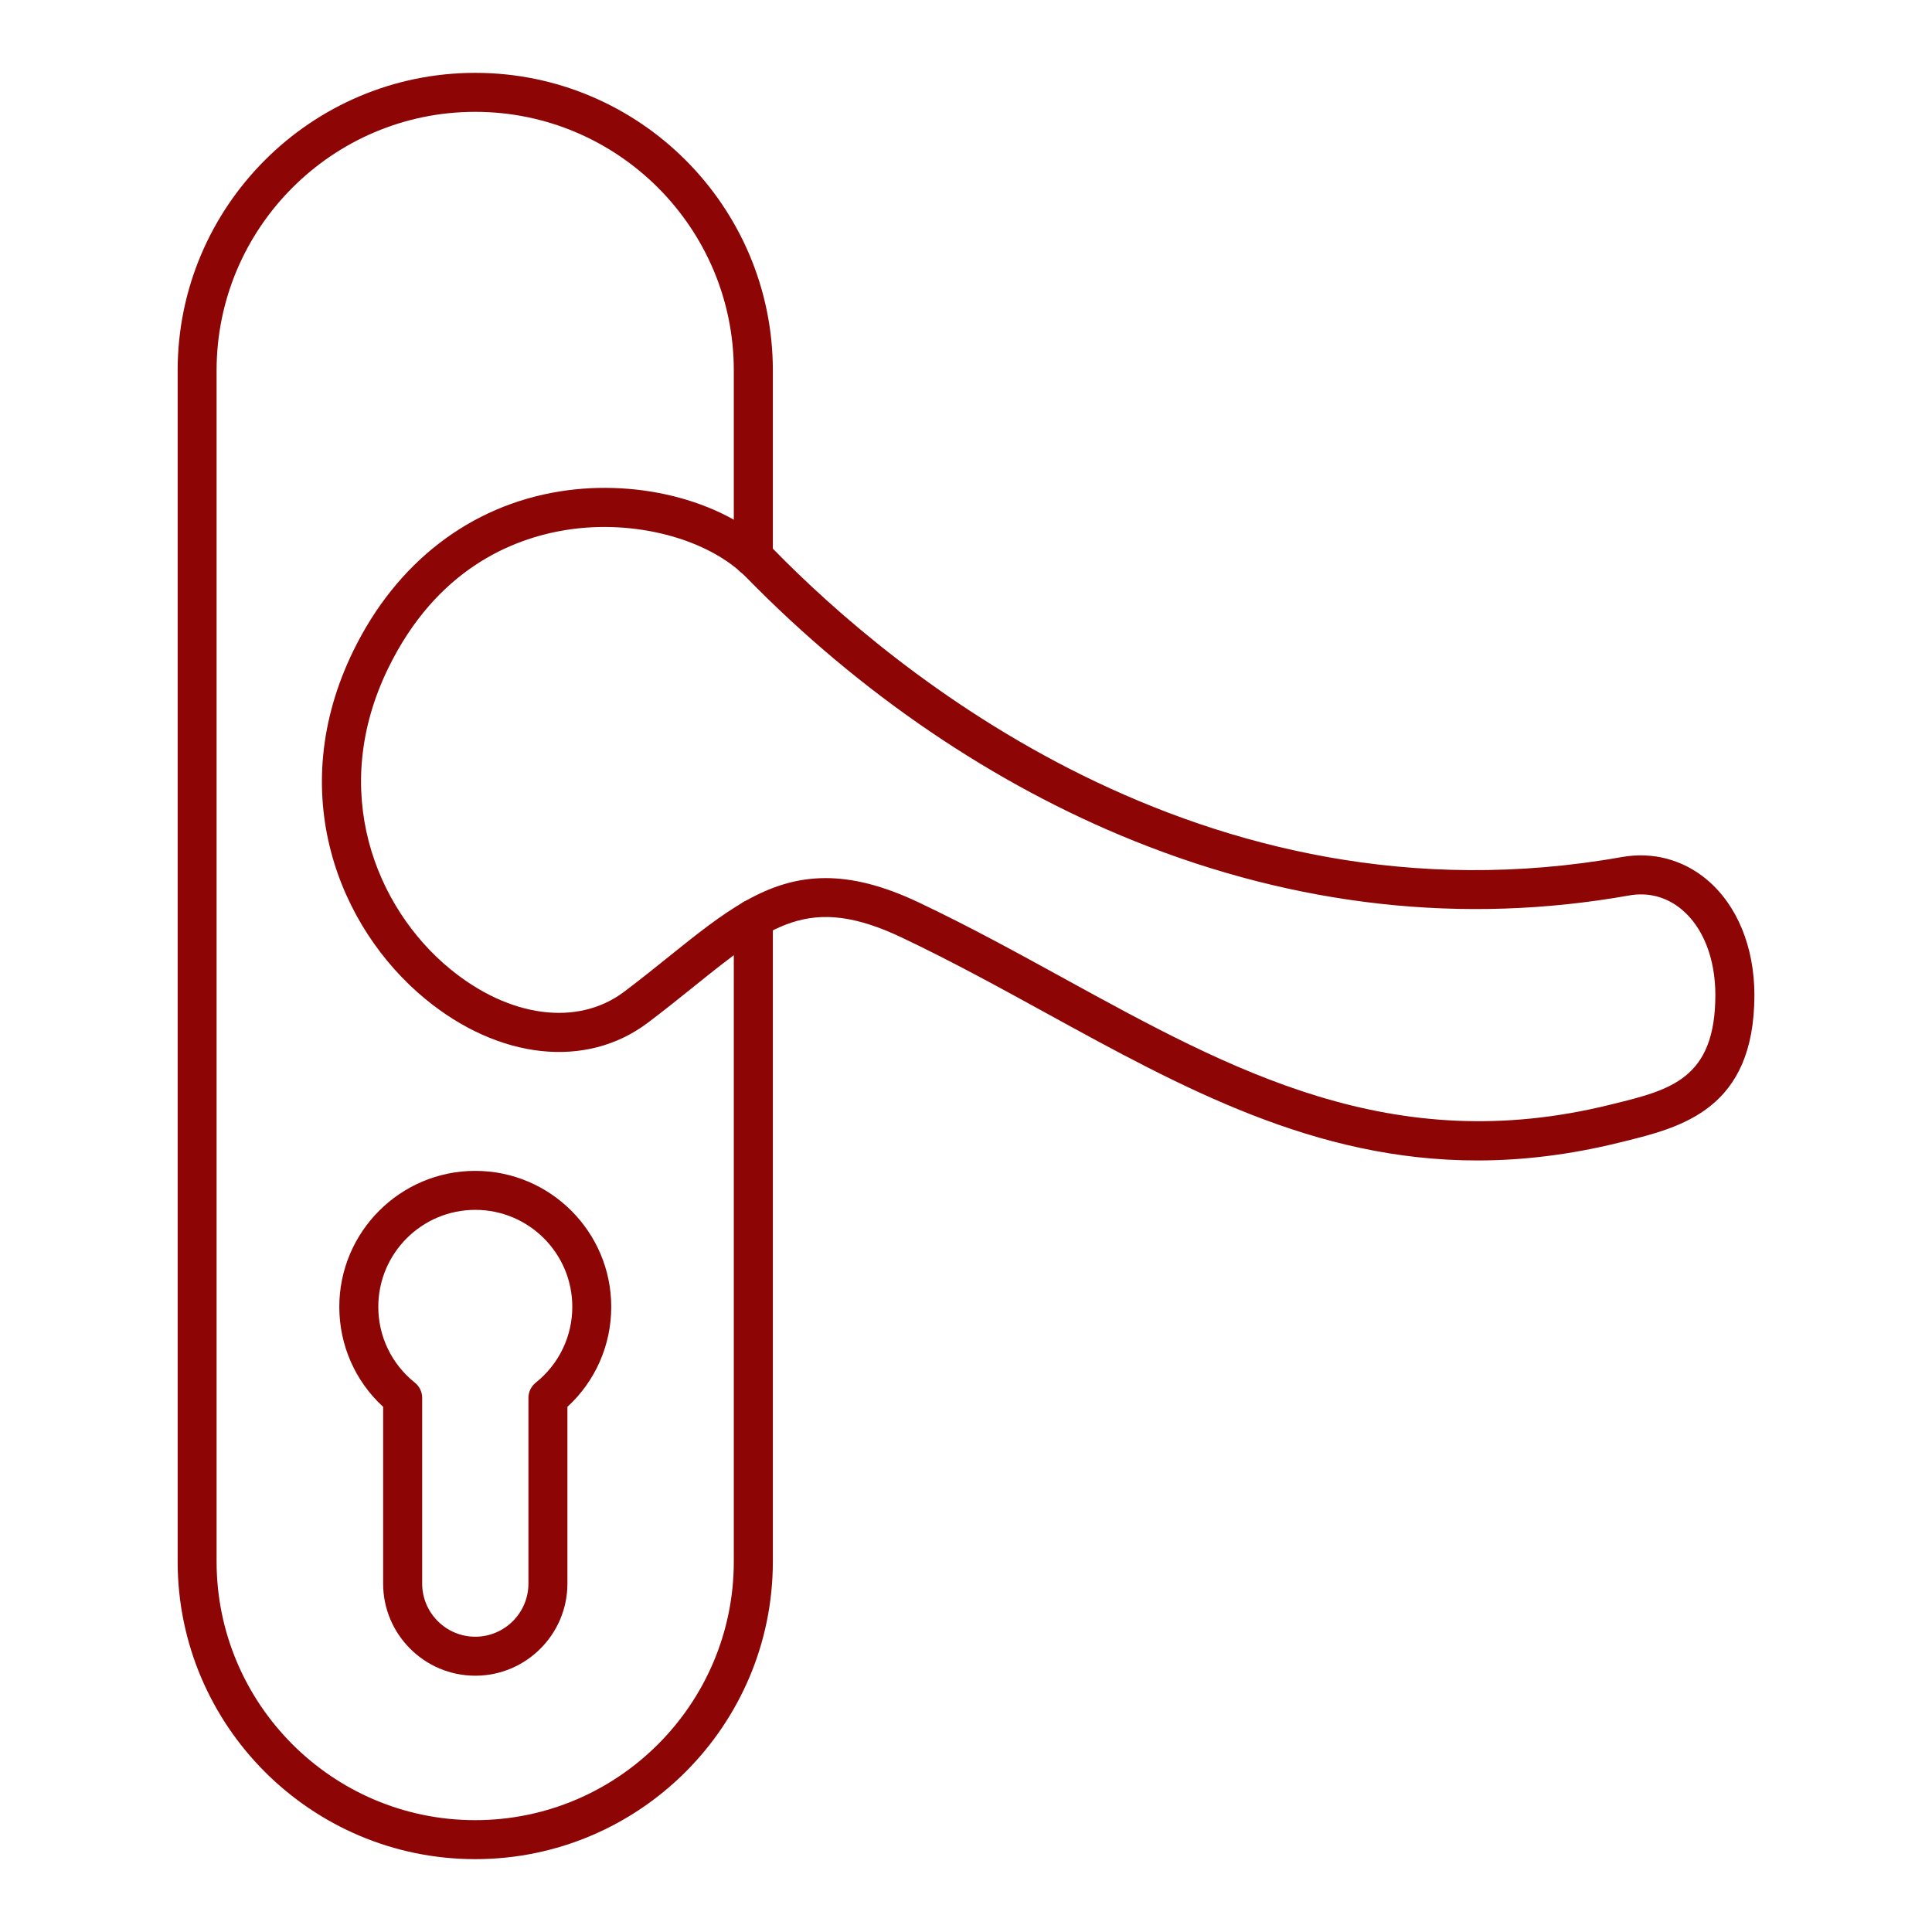
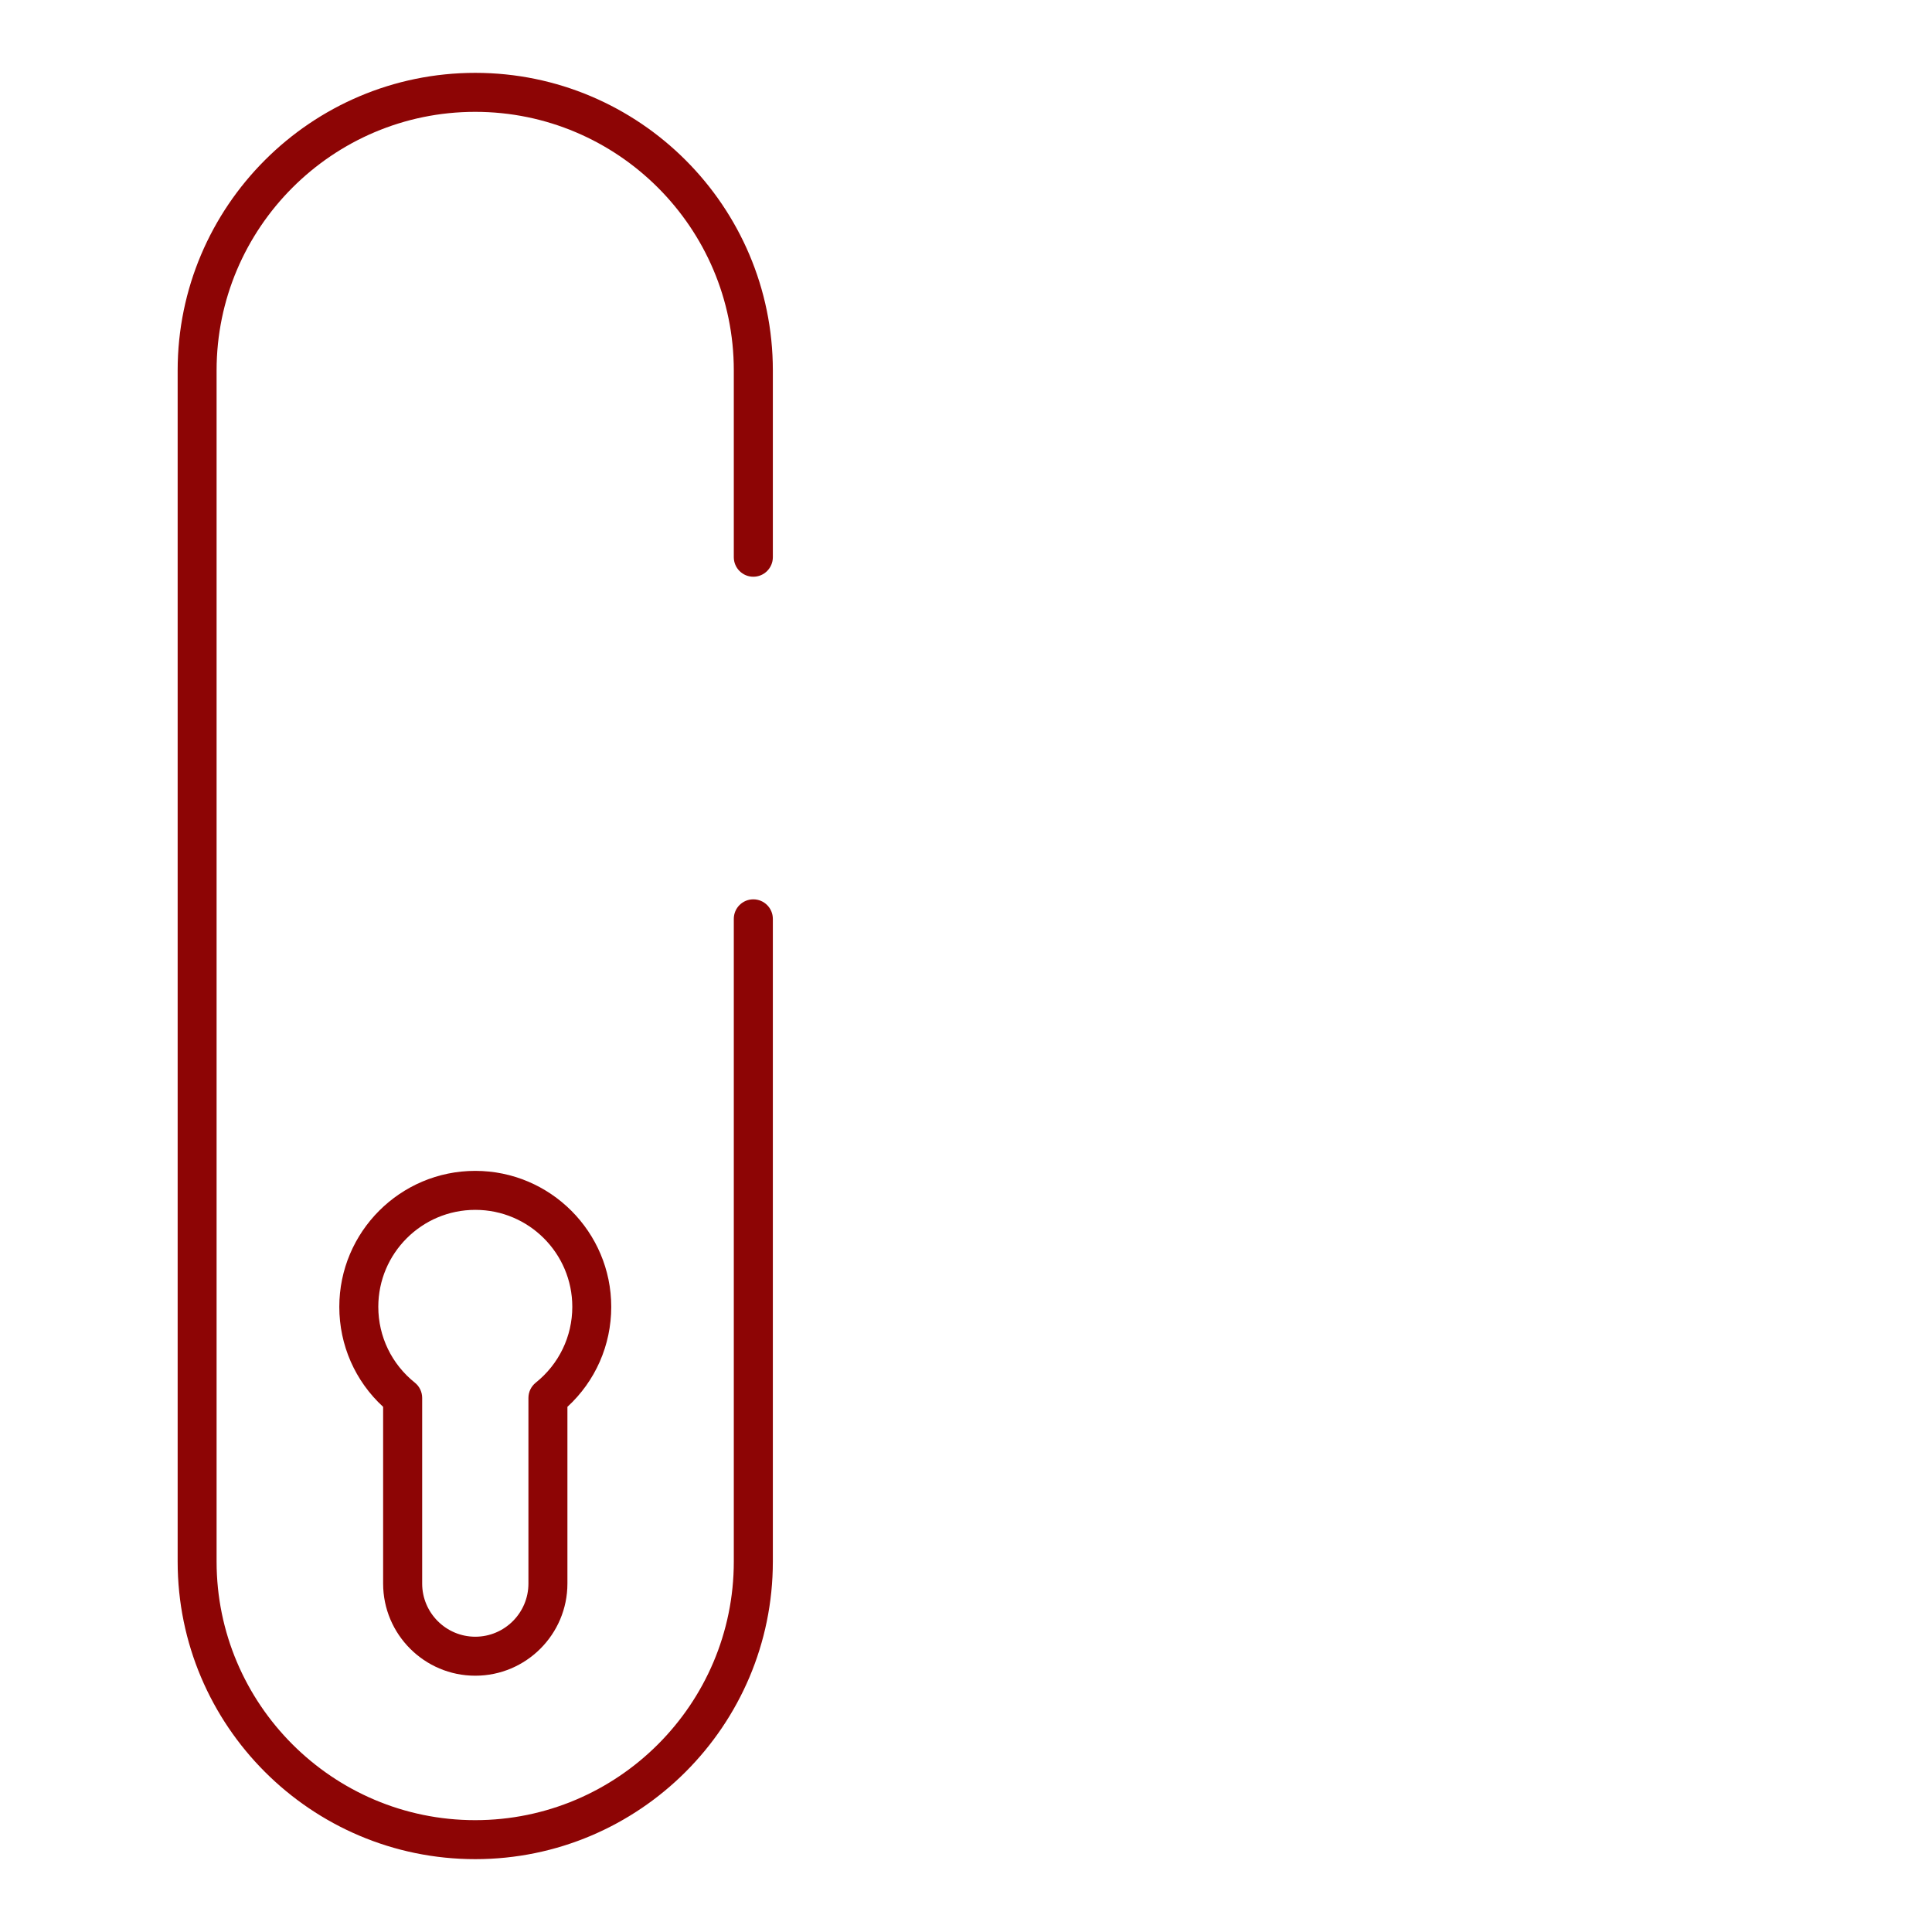
<svg xmlns="http://www.w3.org/2000/svg" id="Calque_1" viewBox="0 0 384 384">
  <defs>
    <style>      .st0 {        fill: #8d0505;        fill-rule: evenodd;      }    </style>
  </defs>
  <g id="Layer_x5F_1">
    <g id="_325623168">
      <path id="_325623072" class="st0" d="M94.46,369.52c-32.62,0-59.15-26.53-59.15-59.15V73.63c0-32.62,26.54-59.15,59.15-59.15s59.15,26.53,59.15,59.15v37.12c0,2.14-1.74,3.88-3.88,3.88s-3.88-1.74-3.88-3.88v-37.12c0-28.34-23.06-51.4-51.4-51.4s-51.4,23.06-51.4,51.4v236.74c0,28.34,23.06,51.4,51.4,51.4,28.34,0,51.4-23.05,51.4-51.4v-127.74c0-2.14,1.73-3.88,3.88-3.88,2.14,0,3.88,1.74,3.88,3.88v127.74c0,32.61-26.53,59.15-59.15,59.15Z" />
-       <path id="_325623360" class="st0" d="M164.1,174.53c5.35,0,11.33,1.44,18.45,4.81,9.99,4.73,19.61,10.01,28.91,15.12,33.57,18.42,65.27,35.81,108.56,25.11l.66-.16c11.32-2.79,20.26-4.99,20.26-21.65,0-7.24-2.43-13.43-6.66-16.97-3.01-2.53-6.66-3.5-10.54-2.8-32.85,5.83-65.94,2.18-98.33-10.85-27.88-11.22-54.51-29.3-76.99-52.3-7.6-7.78-22.37-11.68-35.93-9.5-10.83,1.74-25.75,7.91-35.28,27.37-11.99,24.5-2.52,47.7,12.19,59.83,11.83,9.75,25.44,11.54,34.69,4.55,3.22-2.43,6.12-4.76,8.93-7.02,10.68-8.58,19.33-15.54,31.08-15.54h0ZM293.63,230.65c-32.32,0-58.52-14.37-85.9-29.4-9.21-5.06-18.72-10.27-28.5-14.91-18.37-8.71-26.05-2.54-41.35,9.77-2.85,2.29-5.8,4.66-9.11,7.16-12.21,9.23-29.6,7.36-44.29-4.76-17.06-14.07-28.07-40.92-14.22-69.22,8.58-17.51,23.14-28.75,41.01-31.62,16.14-2.59,33.3,2.12,42.7,11.74,22.75,23.27,84.71,75.8,168.42,60.93,6.12-1.08,12.11.51,16.87,4.5,6,5.03,9.44,13.38,9.44,22.92,0,22.73-14.5,26.3-26.16,29.17l-.65.16c-9.98,2.46-19.35,3.56-28.25,3.56h0Z" />
      <path id="_325623600" class="st0" d="M94.46,240.47c-10.63,0-19.27,8.64-19.27,19.27,0,5.89,2.65,11.38,7.26,15.07.92.73,1.46,1.85,1.46,3.03v36.91c0,5.82,4.74,10.56,10.56,10.56s10.56-4.74,10.56-10.56v-36.91c0-1.18.54-2.29,1.46-3.03,4.61-3.69,7.26-9.18,7.26-15.07,0-10.64-8.65-19.27-19.27-19.27h0ZM94.46,333.06c-10.1,0-18.31-8.22-18.31-18.31v-35.13c-5.56-5.11-8.71-12.26-8.71-19.87,0-14.91,12.12-27.03,27.02-27.03,14.9,0,27.03,12.12,27.03,27.03,0,7.61-3.15,14.76-8.71,19.87v35.13c0,10.09-8.22,18.31-18.31,18.31Z" />
    </g>
  </g>
</svg>